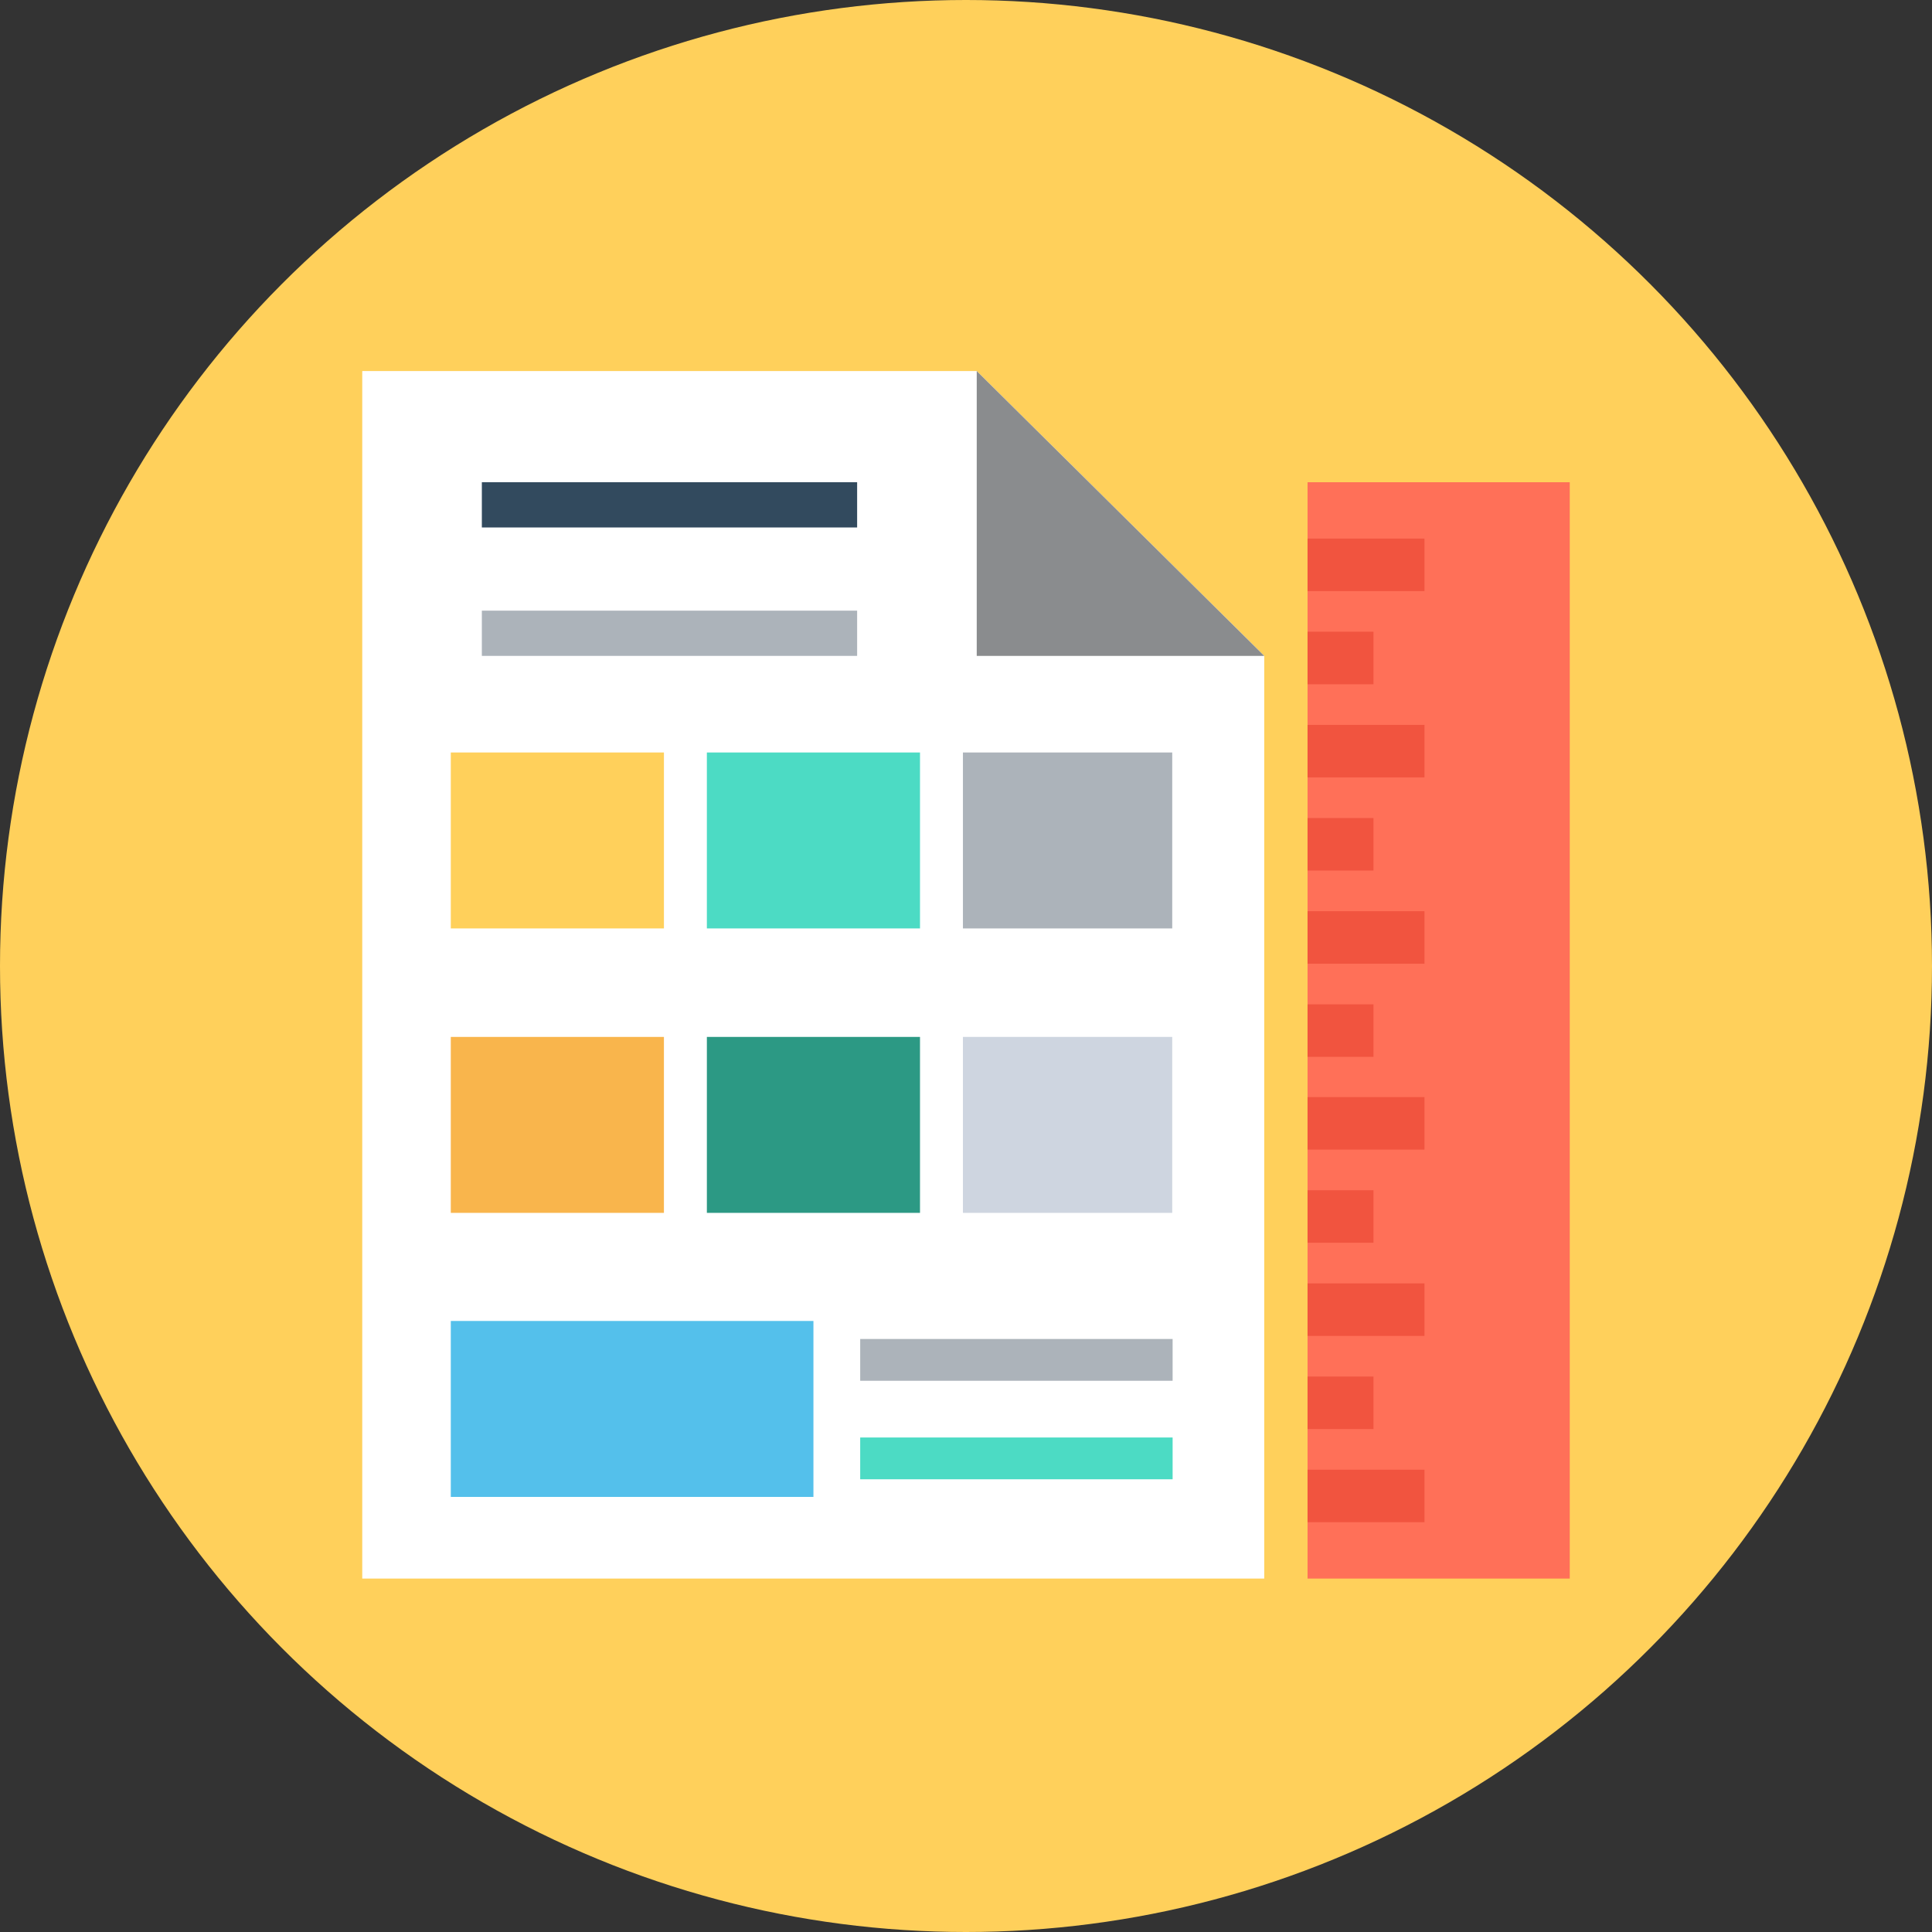
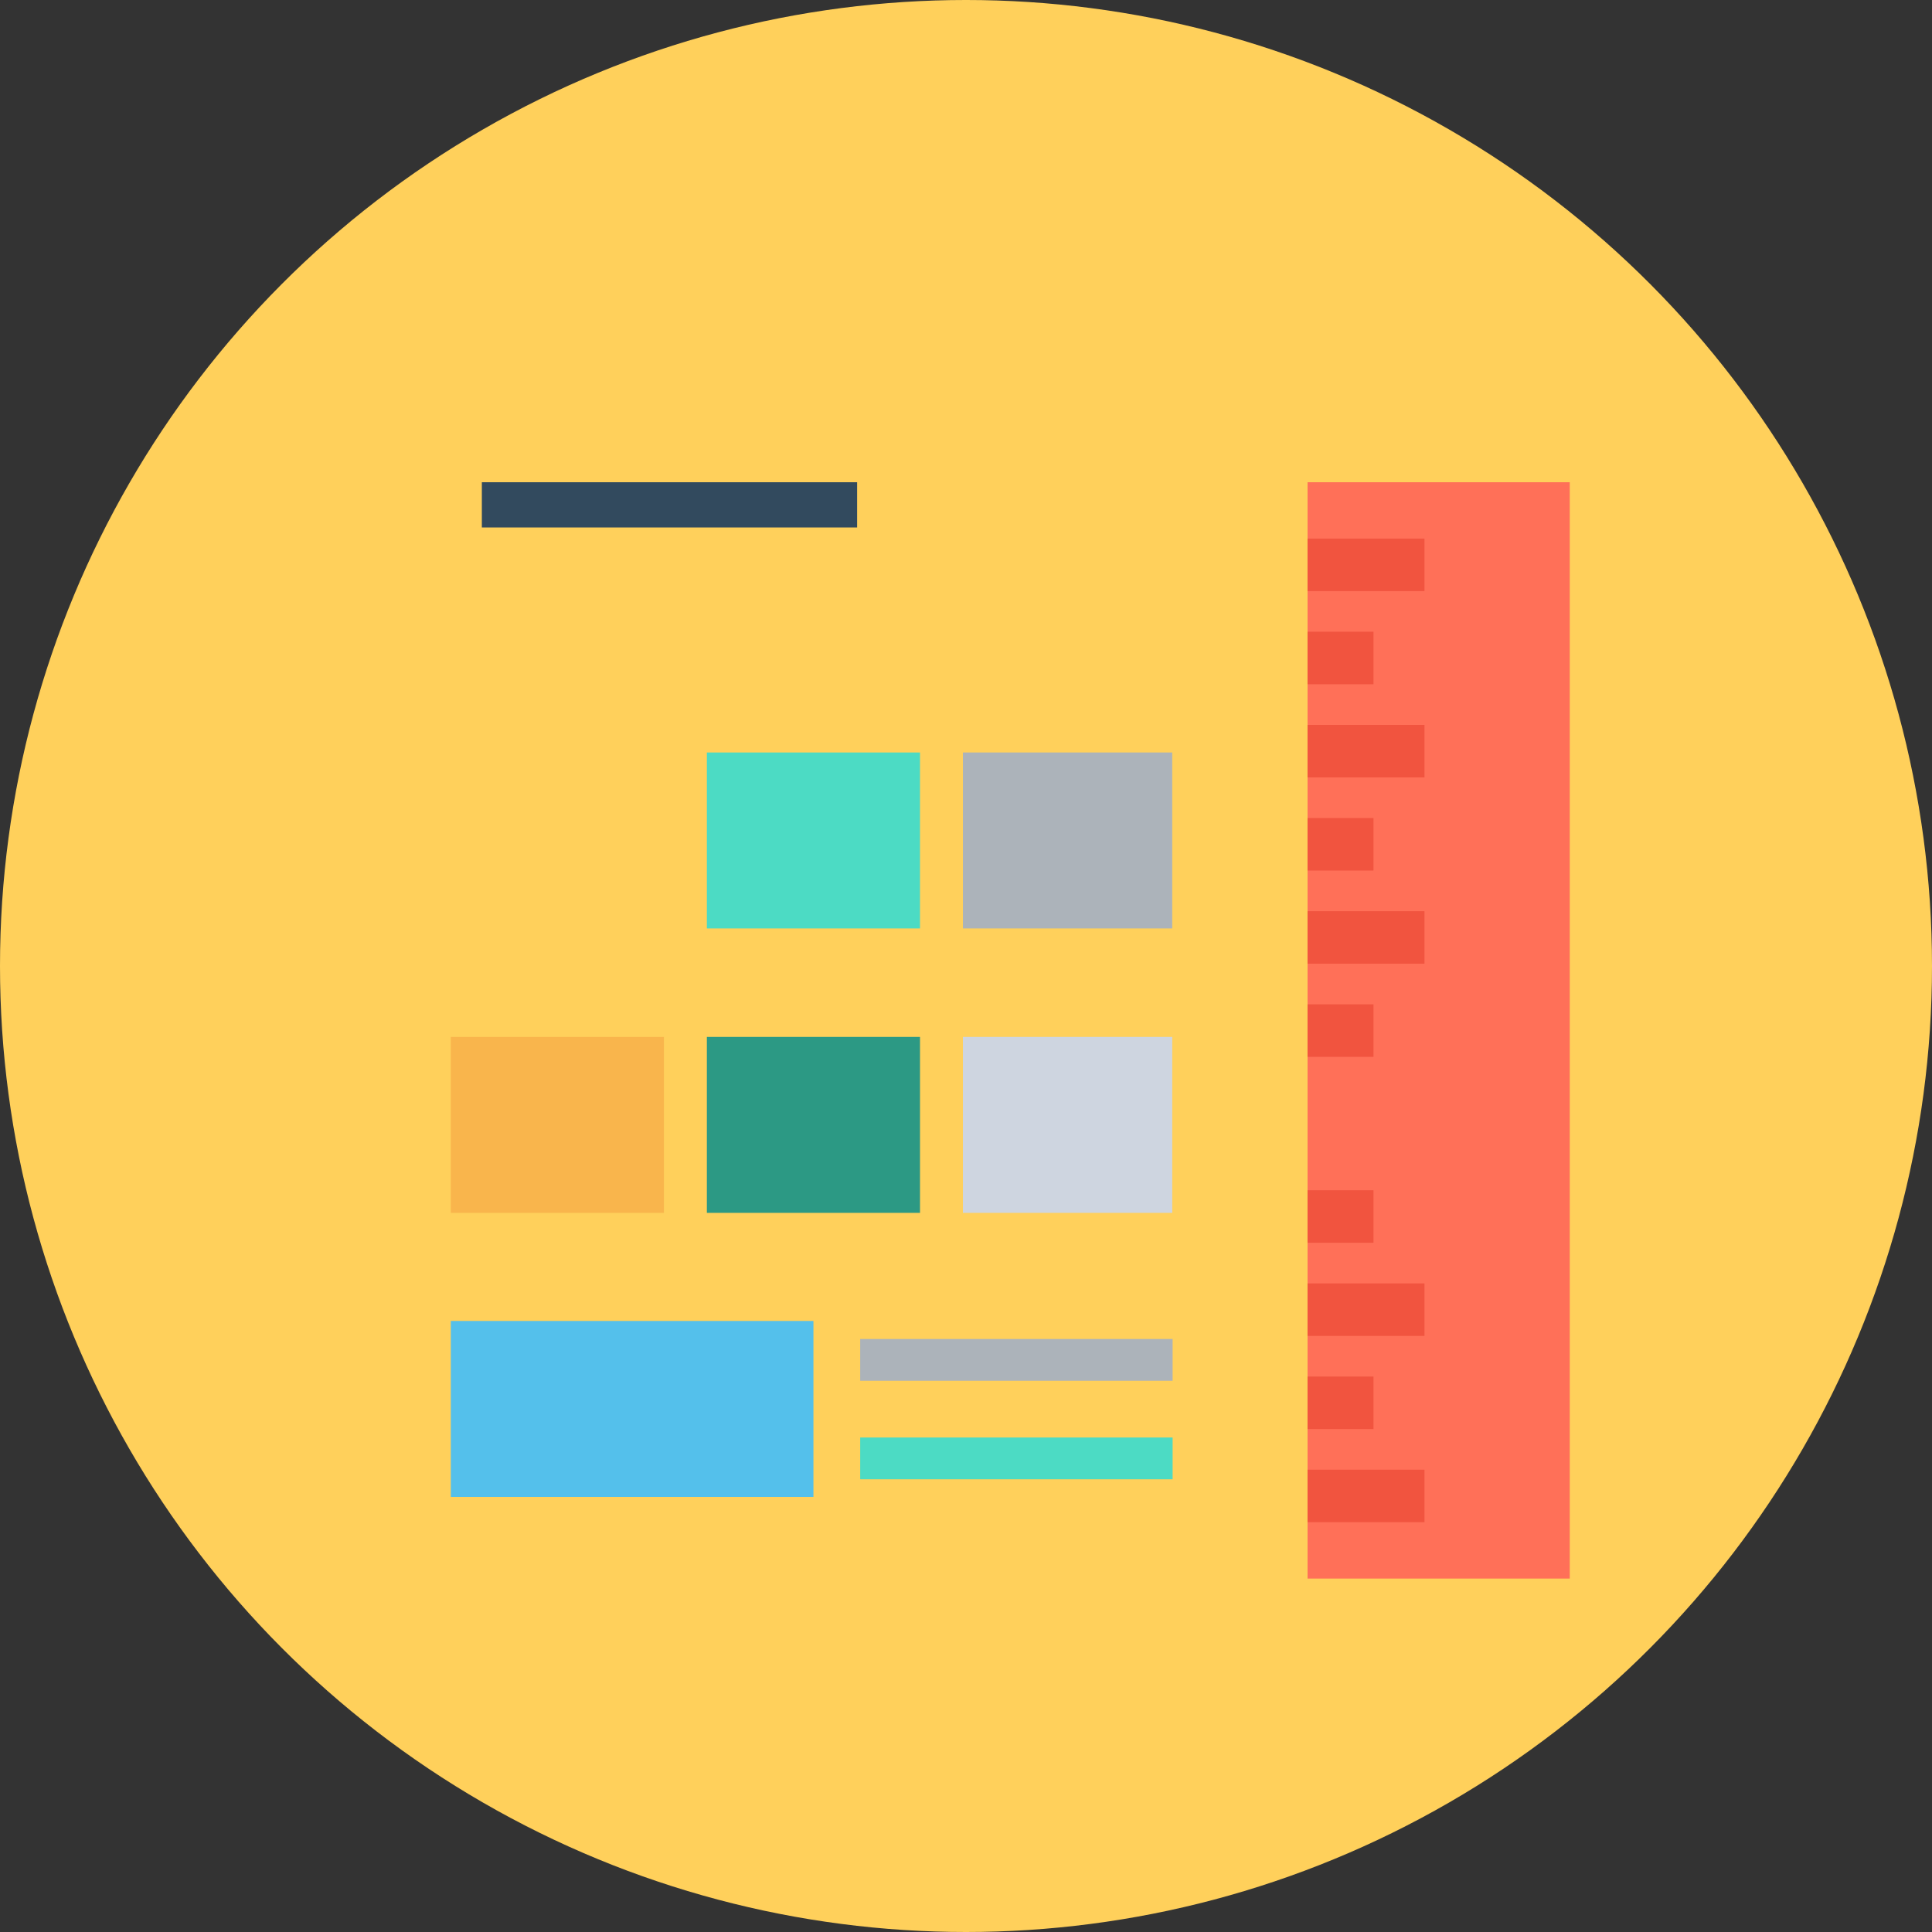
<svg xmlns="http://www.w3.org/2000/svg" version="1.1" id="Layer_1" viewBox="0 0 504 504" xml:space="preserve">
  <rect x="0" y="0" width="504" height="504" fill="#333333" stroke="none" />
  <circle style="fill:#FFD05B;" cx="252" cy="252" r="252" />
-   <polygon style="fill:#FFFFFF;" points="254.8,96.8 94.5,96.8 94.5,411.8 329.8,411.8 329.8,171.1 " />
-   <polygon style="fill:#8A8C8E;" points="254.8,171.1 329.8,171.1 254.8,96.8 " />
  <rect x="125.7" y="125.8" style="fill:#324A5E;" width="97.9" height="11.8" />
-   <rect x="125.7" y="159.3" style="fill:#ACB3BA;" width="97.9" height="11.8" />
  <rect x="117.6" y="270.5" style="fill:#F9B54C;" width="55.6" height="45.9" />
  <rect x="184.4" y="270.5" style="fill:#2C9984;" width="55.6" height="45.9" />
  <rect x="251.2" y="270.5" style="fill:#CED5E0;" width="54.6" height="45.9" />
  <rect x="117.6" y="196.3" style="fill:#FFD05B;" width="55.6" height="45.9" />
  <rect x="184.4" y="196.3" style="fill:#4CDBC4;" width="55.6" height="45.9" />
  <rect x="251.2" y="196.3" style="fill:#ACB3BA;" width="54.6" height="45.9" />
  <rect x="117.6" y="344.6" style="fill:#54C0EB;" width="94.6" height="45.9" />
  <rect x="224.4" y="349.3" style="fill:#ACB3BA;" width="81.5" height="10.9" />
  <rect x="224.4" y="375" style="fill:#4CDBC4;" width="81.5" height="10.9" />
  <rect x="341.1" y="125.8" style="fill:#FF7058;" width="68.4" height="286" />
  <g>
    <rect x="341.1" y="140.5" style="fill:#F1543F;" width="30.5" height="13.7" />
    <rect x="341.1" y="164.8" style="fill:#F1543F;" width="17.2" height="13.7" />
    <rect x="341.1" y="189.1" style="fill:#F1543F;" width="30.5" height="13.7" />
    <rect x="341.1" y="213.4" style="fill:#F1543F;" width="17.2" height="13.7" />
    <rect x="341.1" y="237.7" style="fill:#F1543F;" width="30.5" height="13.7" />
    <rect x="341.1" y="262" style="fill:#F1543F;" width="17.2" height="13.7" />
-     <rect x="341.1" y="286.2" style="fill:#F1543F;" width="30.5" height="13.7" />
    <rect x="341.1" y="310.5" style="fill:#F1543F;" width="17.2" height="13.7" />
    <rect x="341.1" y="334.8" style="fill:#F1543F;" width="30.5" height="13.7" />
    <rect x="341.1" y="359.1" style="fill:#F1543F;" width="17.2" height="13.7" />
    <rect x="341.1" y="383.4" style="fill:#F1543F;" width="30.5" height="13.7" />
  </g>
</svg>